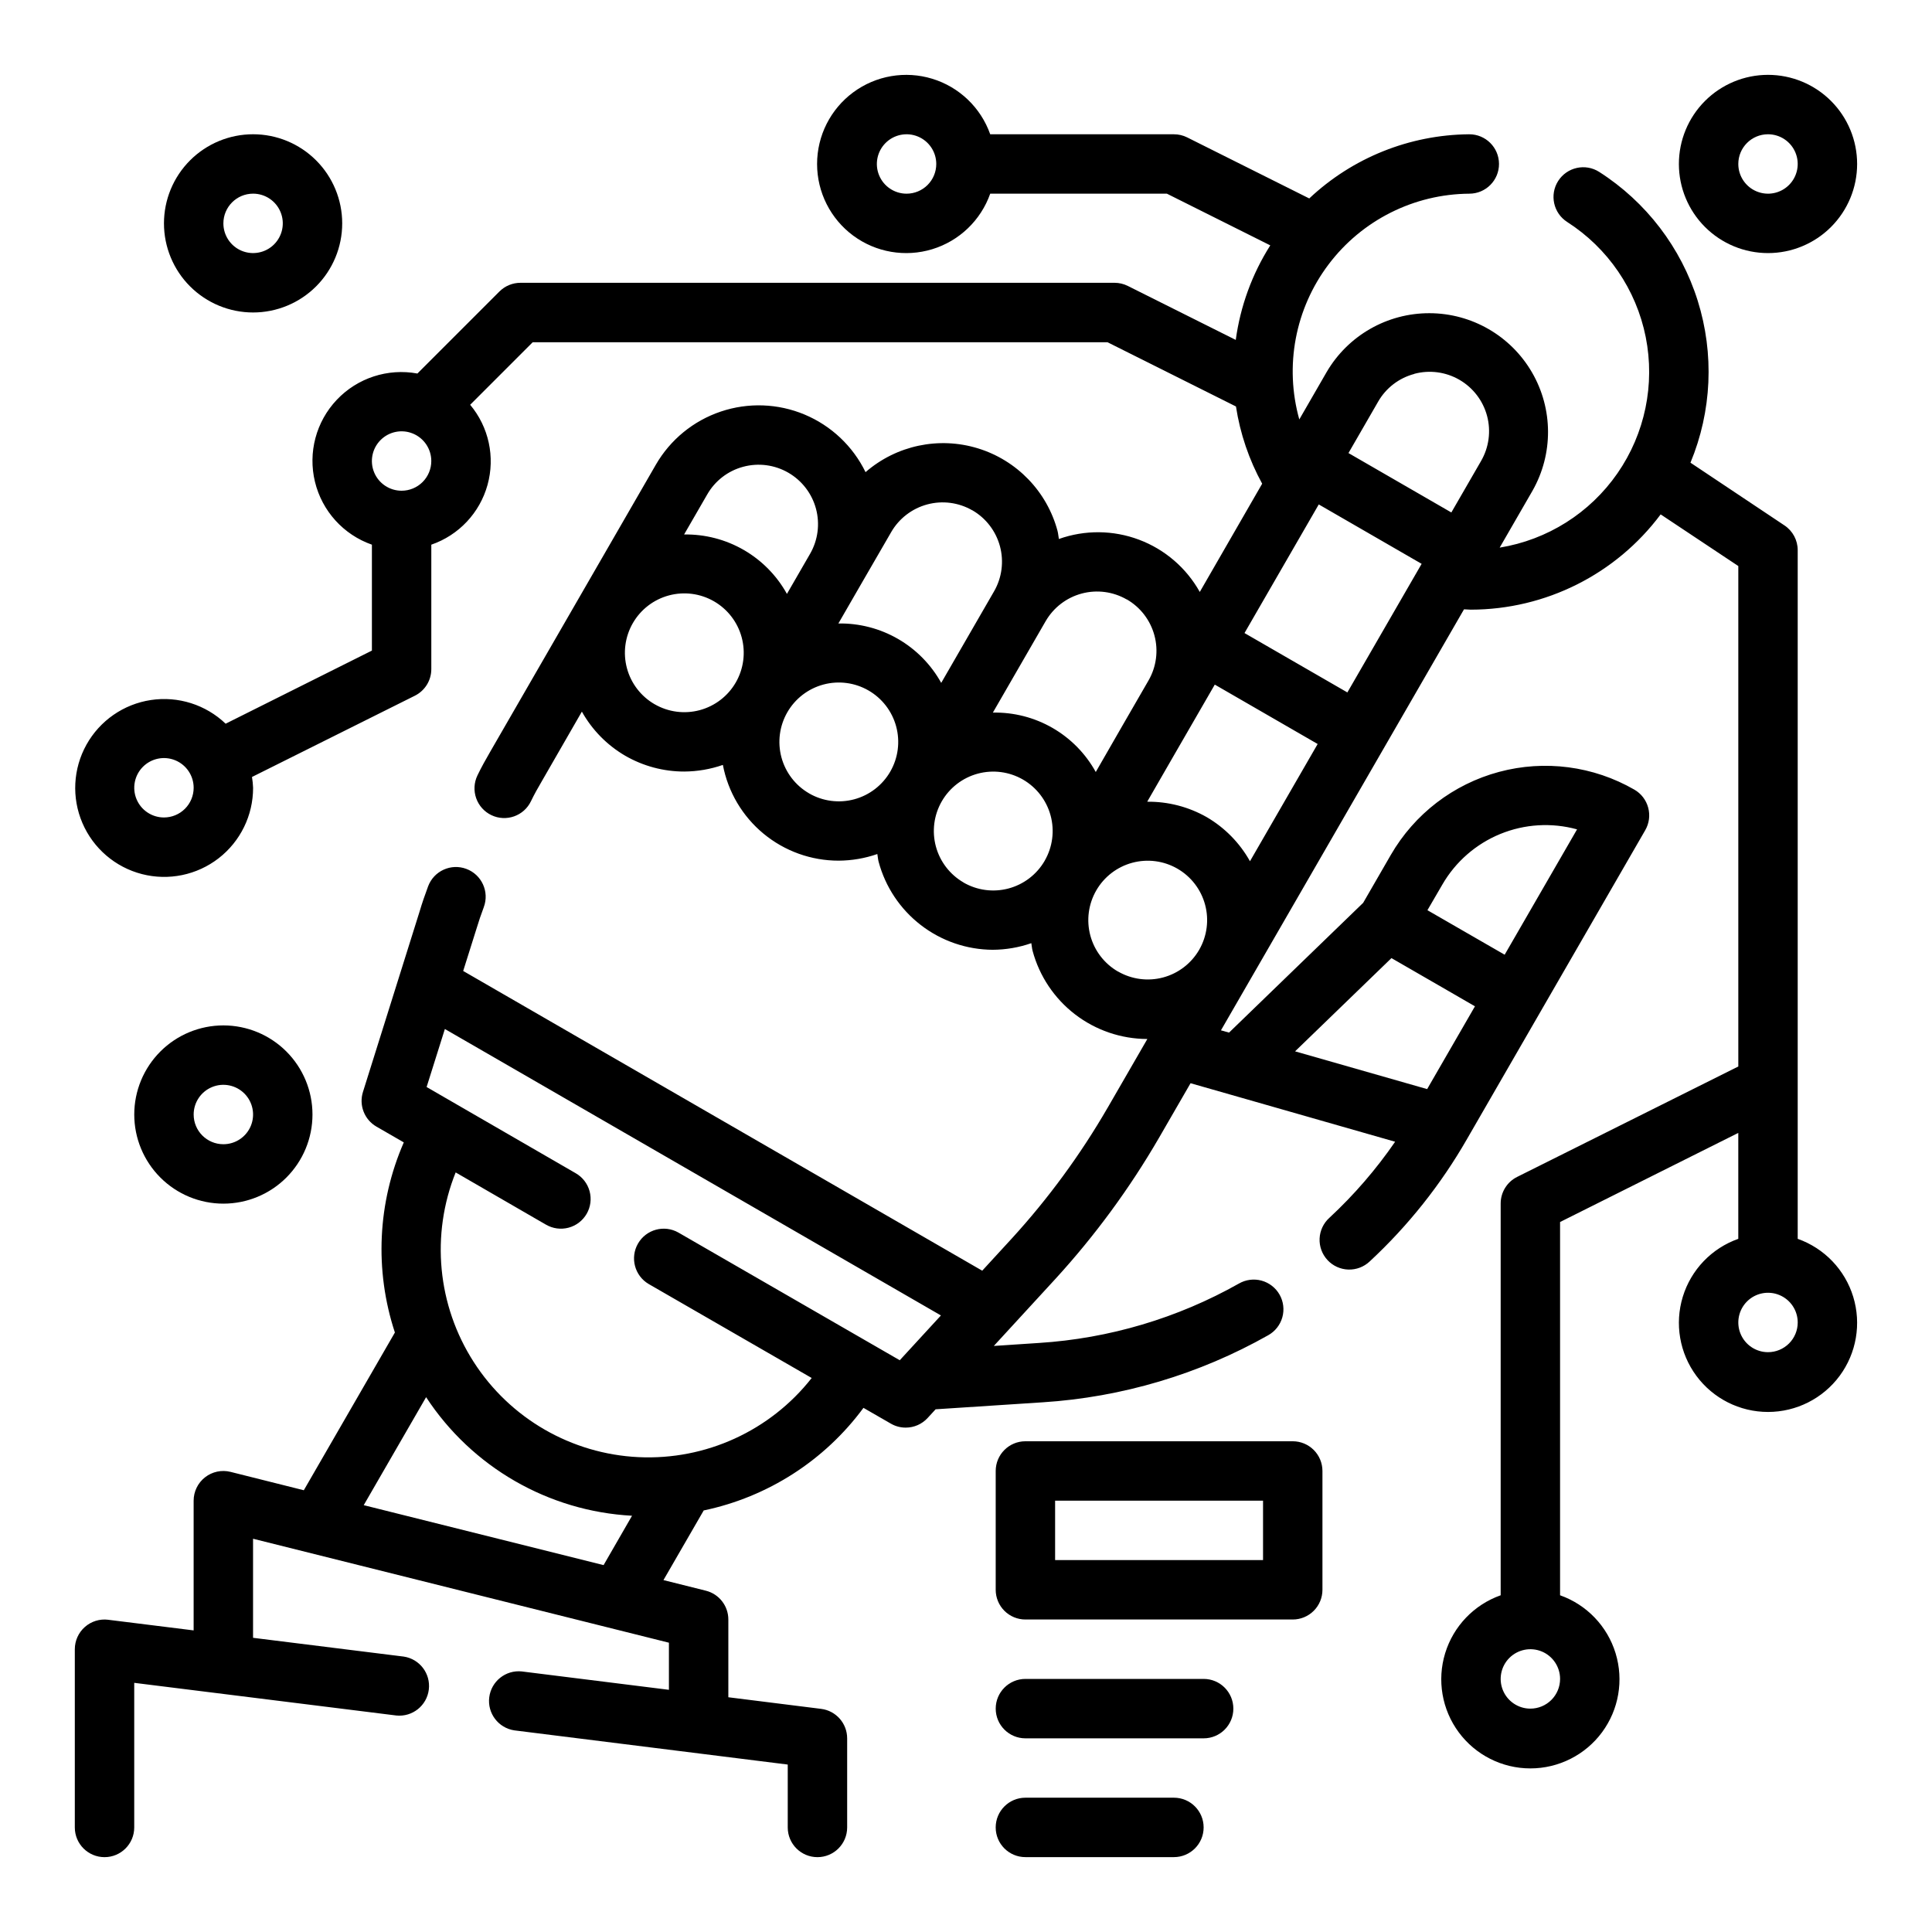
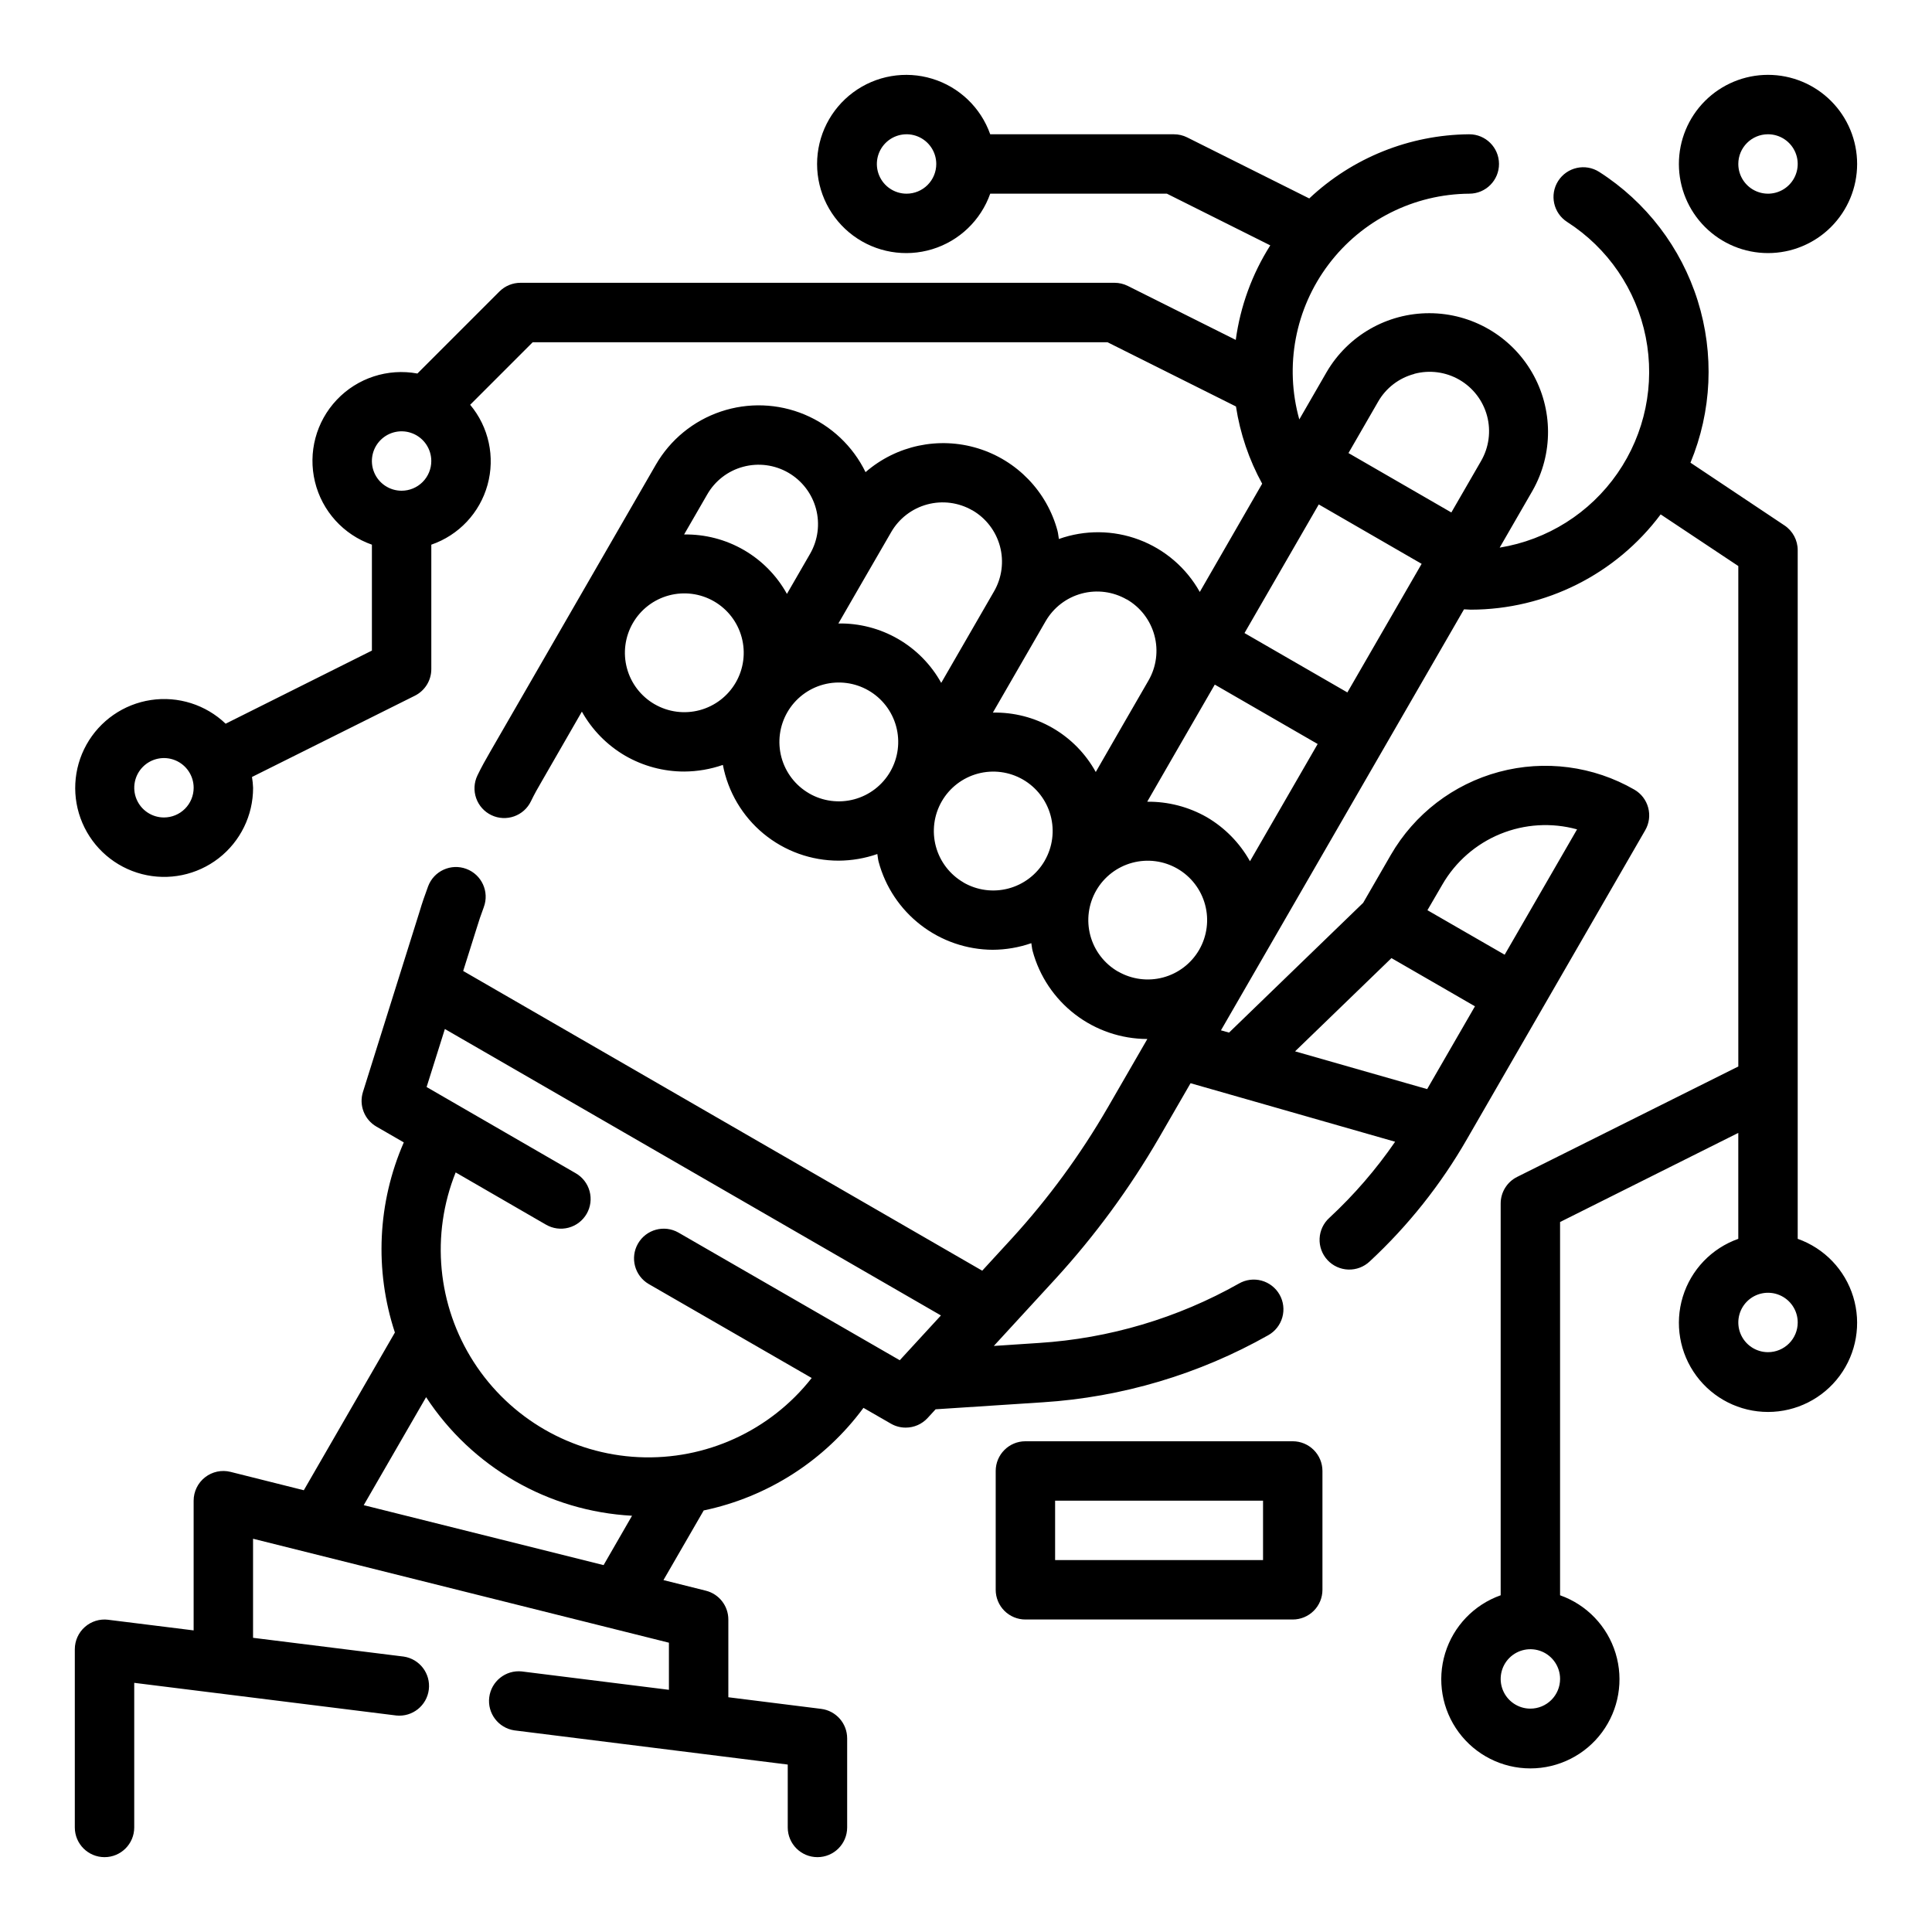
<svg xmlns="http://www.w3.org/2000/svg" fill="#000000" width="800px" height="800px" version="1.1" viewBox="144 144 512 512">
  <g>
    <path d="m580 364.02c1.047-1.809 1.332-3.961 0.789-5.977-0.539-2.019-1.859-3.742-3.672-4.785-10.855-6.254-23.754-7.945-35.855-4.699-12.105 3.25-22.426 11.168-28.691 22.02l-7.32 12.684-35.543 34.387-2.141-0.605 64.41-111.57c0.613 0 1.195 0.094 1.82 0.094l-0.004-0.004c19.805-0.023 38.445-9.379 50.301-25.246l20.578 13.688v132.62l-58.625 29.27c-2.68 1.34-4.367 4.086-4.352 7.086v103.78c-7.059 2.496-12.52 8.195-14.711 15.355-2.191 7.16-0.855 14.934 3.598 20.957 4.453 6.019 11.496 9.57 18.984 9.57 7.488 0 14.535-3.551 18.988-9.57 4.453-6.023 5.785-13.797 3.594-20.957-2.191-7.16-7.648-12.859-14.711-15.355v-98.918l47.23-23.617v28.07l0.004 0.004c-7.062 2.496-12.52 8.191-14.711 15.352-2.191 7.16-0.855 14.938 3.598 20.957s11.496 9.57 18.984 9.57 14.535-3.551 18.988-9.57 5.785-13.797 3.594-20.957c-2.191-7.16-7.648-12.855-14.711-15.352v-182.51c0-2.629-1.312-5.09-3.5-6.547l-24.918-16.629c5.66-13.637 6.34-28.836 1.918-42.926-4.422-14.09-13.66-26.172-26.102-34.133-3.664-2.34-8.531-1.266-10.875 2.398-2.34 3.664-1.266 8.535 2.398 10.875 10.781 6.914 18.289 17.914 20.801 30.477 2.508 12.562-0.195 25.602-7.496 36.129-7.297 10.527-18.562 17.633-31.207 19.688l8.699-15.074c5.535-9.738 5.484-21.68-0.137-31.367s-15.965-15.66-27.164-15.684c-11.203-0.027-21.57 5.898-27.234 15.562l-7.266 12.594c-3.965-14.145-1.102-29.332 7.742-41.062 8.84-11.734 22.648-18.672 37.34-18.766 4.348-0.016 7.859-3.555 7.84-7.902-0.016-4.348-3.555-7.856-7.902-7.84h-0.062c-15.746 0.145-30.855 6.215-42.32 17.004l-32.348-16.176c-1.094-0.547-2.297-0.828-3.519-0.828h-48.68c-2.496-7.059-8.191-12.52-15.352-14.711-7.16-2.191-14.938-0.855-20.957 3.598s-9.574 11.496-9.574 18.984 3.555 14.535 9.574 18.988 13.797 5.785 20.957 3.594c7.16-2.191 12.855-7.648 15.352-14.711h46.824l27.395 13.699c-4.82 7.594-7.941 16.145-9.148 25.055l-28.613-14.309c-1.094-0.547-2.301-0.828-3.519-0.828h-157.44c-2.086 0-4.09 0.832-5.566 2.309l-21.734 21.734c-7.844-1.449-15.891 1.172-21.371 6.969-5.484 5.793-7.66 13.973-5.777 21.727 1.879 7.75 7.559 14.023 15.09 16.66v28.07l-38.762 19.375c-5.273-5.047-12.59-7.363-19.809-6.277-7.219 1.09-13.523 5.461-17.078 11.836-3.551 6.379-3.949 14.043-1.074 20.75 2.875 6.711 8.695 11.711 15.762 13.539 7.07 1.828 14.586 0.277 20.352-4.195 5.766-4.477 9.137-11.371 9.121-18.672-0.039-0.961-0.133-1.918-0.293-2.863l43.172-21.539c2.68-1.34 4.371-4.086 4.352-7.086v-32.938c7.269-2.504 12.84-8.422 14.895-15.832 2.059-7.406 0.34-15.352-4.598-21.242l16.578-16.578h152.32l34.047 17.027c1.102 7.176 3.453 14.102 6.945 20.465l-16.531 28.688c-3.566-6.375-9.27-11.281-16.102-13.848-6.836-2.57-14.359-2.637-21.238-0.188-0.141-0.699-0.164-1.41-0.355-2.109l0.004-0.004c-2.789-10.457-10.77-18.738-21.117-21.91s-21.598-0.789-29.77 6.309c-3.352-6.883-9.098-12.309-16.16-15.266-7.062-2.953-14.961-3.234-22.215-0.785-7.258 2.445-13.371 7.453-17.199 14.082l-43.84 75.973c-1.203 2.078-2.418 4.234-3.449 6.391v0.004c-0.902 1.883-1.016 4.051-0.32 6.019 0.695 1.969 2.144 3.582 4.027 4.481 3.922 1.875 8.617 0.219 10.492-3.699 0.852-1.777 1.852-3.559 2.875-5.297l10.613-18.438c2.707 4.84 6.66 8.867 11.445 11.668 4.766 2.762 10.18 4.215 15.688 4.211 3.484-0.02 6.941-0.613 10.234-1.758 1.359 7.144 5.168 13.59 10.773 18.223 5.606 4.633 12.656 7.164 19.926 7.152 3.484-0.02 6.945-0.613 10.234-1.758 0.133 0.676 0.156 1.363 0.34 2.039 1.785 6.668 5.711 12.562 11.176 16.777 5.461 4.219 12.16 6.523 19.059 6.562 3.484-0.016 6.945-0.609 10.234-1.754 0.133 0.676 0.156 1.363 0.34 2.039 1.797 6.684 5.742 12.594 11.23 16.812 5.484 4.223 12.207 6.519 19.133 6.543h0.047l-10.562 18.285h-0.004c-7.188 12.41-15.691 24.008-25.363 34.59l-7.832 8.527-137.55-79.43 3.504-11.125c0.582-1.953 1.227-3.84 1.961-5.793h-0.004c1.523-4.074-0.547-8.613-4.625-10.133-4.074-1.523-8.613 0.547-10.133 4.625-0.852 2.297-1.621 4.512-2.258 6.676l-15.008 47.812c-1.105 3.519 0.375 7.332 3.566 9.18l7.258 4.188c-6.961 15.93-7.801 33.871-2.359 50.383l-24.137 41.801-19.414-4.867c-2.352-0.59-4.844-0.062-6.754 1.43-1.91 1.492-3.031 3.781-3.031 6.207v34.371l-22.641-2.816 0.004-0.004c-2.242-0.281-4.492 0.414-6.188 1.91-1.691 1.492-2.66 3.641-2.664 5.898v47.234c0 4.348 3.527 7.871 7.875 7.871 4.348 0 7.871-3.523 7.871-7.871v-38.324l69.488 8.66h-0.004c4.25 0.418 8.055-2.625 8.582-6.863 0.527-4.234-2.418-8.117-6.637-8.754l-39.941-4.977v-26.254l110.21 27.551v12.484l-39.016-4.871h0.004c-4.254-0.43-8.074 2.617-8.605 6.859-0.527 4.242 2.426 8.129 6.652 8.762l72.453 9.059v16.668c0 4.348 3.523 7.871 7.871 7.871 4.348 0 7.875-3.523 7.875-7.871v-23.617c-0.004-3.969-2.957-7.316-6.898-7.809l-24.59-3.078v-20.602c0-3.609-2.457-6.758-5.961-7.637l-11.234-2.809 10.668-18.461c16.973-3.551 32.043-13.227 42.336-27.184l7.258 4.18c1.195 0.695 2.555 1.062 3.938 1.055 2.203 0.004 4.309-0.918 5.801-2.543l2.125-2.312 28.387-1.852c21-1.344 41.426-7.422 59.75-17.773 1.832-1.02 3.18-2.731 3.746-4.75 0.566-2.019 0.305-4.184-0.73-6.008-1.035-1.824-2.754-3.16-4.777-3.715-2.023-0.551-4.184-0.273-6 0.777-16.254 9.172-34.371 14.555-52.996 15.742l-11.957 0.789 16.391-17.84c10.449-11.43 19.633-23.949 27.402-37.344l8.344-14.438 13.438 3.84 40.777 11.668c-5.047 7.336-10.887 14.094-17.414 20.152-1.566 1.406-2.504 3.387-2.602 5.492-0.098 2.106 0.656 4.16 2.086 5.707s3.422 2.457 5.527 2.523c2.106 0.066 4.152-0.715 5.68-2.168 10.168-9.441 18.852-20.363 25.758-32.402m-148.51-250.55c-3.184 0-6.055-1.918-7.273-4.859s-0.543-6.324 1.707-8.578c2.254-2.25 5.637-2.926 8.578-1.707s4.859 4.09 4.859 7.273c0 2.09-0.828 4.09-2.305 5.566-1.477 1.477-3.477 2.305-5.566 2.305zm-196.8 165.31c-3.184 0-6.055-1.918-7.273-4.859s-0.543-6.324 1.707-8.578c2.254-2.25 5.637-2.926 8.578-1.707s4.859 4.09 4.859 7.273c0 2.09-0.828 4.09-2.305 5.566-1.477 1.477-3.477 2.305-5.566 2.305zm62.977-86.594v0.004c-3.184 0-6.055-1.918-7.273-4.859s-0.543-6.328 1.707-8.578c2.25-2.254 5.637-2.926 8.578-1.707s4.859 4.086 4.859 7.273c0 2.086-0.828 4.09-2.305 5.566-1.477 1.473-3.477 2.305-5.566 2.305zm-10.035 268.84 16.531-28.621c12.152 18.562 32.418 30.234 54.574 31.426l-7.539 13.082zm83.395-72.242c-3.762-2.137-8.543-0.84-10.707 2.91-2.164 3.746-0.898 8.539 2.836 10.727l43.195 24.906h-0.004c-11 14.004-28.098 21.816-45.887 20.973-17.785-0.848-34.066-10.246-43.688-25.23-9.625-14.98-11.406-33.695-4.777-50.223l23.914 13.832v-0.004c1.809 1.062 3.965 1.355 5.992 0.82 2.027-0.535 3.758-1.859 4.809-3.676 1.047-1.812 1.328-3.973 0.777-5.996-0.547-2.023-1.883-3.746-3.707-4.781l-39.484-22.828 4.84-15.375 131.46 75.91-10.91 11.871zm202.45-92.219c3.492-6.047 8.895-10.762 15.352-13.41 6.461-2.644 13.617-3.078 20.348-1.223l-19.184 33.219-10.234-5.894-10.234-5.902zm-13.484 19.484 15.168 8.754 6.957 4.023-12.668 21.938-35-10.004zm-48.926-37.336v-0.004c-4.809-2.746-10.266-4.164-15.805-4.102l7.086-12.297 10.824-18.742 27.262 15.742-17.934 31.062-0.004 0.004c-2.703-4.836-6.648-8.863-11.43-11.668zm9.98-48.805 19.68-34.086 27.262 15.742-19.68 34.078zm44.98-68.691 0.004-0.004c4.035-1.086 8.34-0.52 11.957 1.57 3.621 2.094 6.262 5.535 7.34 9.574 1.078 4.043 0.504 8.344-1.594 11.961l-7.871 13.633-27.262-15.742 7.871-13.641v-0.004c2.082-3.617 5.523-6.254 9.559-7.32zm-76.184 59.766v-0.004c3.617 2.086 6.254 5.523 7.336 9.559 1.082 4.031 0.516 8.328-1.574 11.945l-6.887 11.926-7.086 12.32c-2.68-4.859-6.637-8.895-11.441-11.668-4.805-2.777-10.277-4.184-15.828-4.074l13.996-24.246h0.004c2.09-3.606 5.527-6.234 9.555-7.309 4.027-1.074 8.316-0.508 11.926 1.578zm-40.934-23.617v-0.004c3.617 2.086 6.254 5.527 7.336 9.559 1.078 4.035 0.512 8.332-1.574 11.945l-13.996 24.246c-2.688-4.848-6.644-8.875-11.445-11.648-4.801-2.773-10.266-4.188-15.809-4.094l6.109-10.586 7.871-13.602v-0.004c2.086-3.625 5.527-6.273 9.566-7.359 4.039-1.086 8.344-0.52 11.965 1.574zm-60.711-11.527c4.035-1.086 8.332-0.52 11.949 1.566 3.617 2.086 6.258 5.523 7.34 9.555 1.082 4.035 0.52 8.332-1.566 11.949l-6.133 10.621c-2.688-4.852-6.644-8.875-11.445-11.648-4.801-2.773-10.266-4.191-15.809-4.098l6.117-10.586c2.07-3.633 5.508-6.285 9.547-7.359zm-23.473 62.938v-0.004c-3.617-2.086-6.258-5.523-7.34-9.555-1.082-4.035-0.516-8.332 1.57-11.949 2.086-3.617 5.523-6.254 9.559-7.336 4.031-1.082 8.328-0.52 11.945 1.566 3.617 2.086 6.258 5.523 7.34 9.559 1.082 4.031 0.52 8.328-1.566 11.945-2.09 3.617-5.523 6.254-9.555 7.336-4.035 1.082-8.328 0.52-11.945-1.566zm40.934 23.617v-0.004c-3.613-2.086-6.25-5.523-7.332-9.555-1.078-4.031-0.516-8.324 1.57-11.941 2.082-3.613 5.516-6.254 9.547-7.34 4.031-1.082 8.324-0.523 11.941 1.559 3.617 2.078 6.262 5.512 7.348 9.539 1.09 4.031 0.535 8.324-1.543 11.945-2.086 3.633-5.531 6.285-9.574 7.371-4.047 1.086-8.355 0.516-11.98-1.586zm40.934 23.617v-0.004c-3.613-2.086-6.254-5.523-7.336-9.551-1.082-4.031-0.523-8.328 1.559-11.945 2.086-3.617 5.519-6.258 9.547-7.344 4.031-1.086 8.328-0.527 11.945 1.551 3.617 2.082 6.262 5.512 7.352 9.543 1.09 4.027 0.535 8.324-1.543 11.945l-0.039 0.078c-2.098 3.613-5.543 6.246-9.582 7.316-4.035 1.074-8.336 0.496-11.949-1.602zm40.934 23.617 0.004-0.008c-3.617-2.086-6.258-5.523-7.34-9.555-1.082-4.035-0.516-8.332 1.57-11.949 2.086-3.617 5.523-6.254 9.555-7.336 4.035-1.082 8.332-0.52 11.949 1.566 3.617 2.086 6.258 5.523 7.34 9.559 1.082 4.031 0.516 8.328-1.57 11.945-2.09 3.613-5.527 6.25-9.559 7.328s-8.324 0.512-11.938-1.574zm109.28 195.32c-3.184 0-6.055-1.918-7.273-4.859-1.219-2.945-0.543-6.328 1.707-8.582 2.254-2.25 5.637-2.922 8.578-1.707 2.941 1.219 4.859 4.09 4.859 7.273 0 2.09-0.828 4.09-2.305 5.566-1.477 1.477-3.477 2.309-5.566 2.309zm62.977-94.465c-3.184 0-6.055-1.918-7.273-4.859-1.219-2.941-0.543-6.328 1.707-8.582 2.25-2.25 5.637-2.922 8.578-1.703 2.941 1.219 4.859 4.086 4.859 7.269 0 2.09-0.828 4.094-2.305 5.566-1.477 1.477-3.477 2.309-5.566 2.309z" />
    <path d="m612.54 211.07c6.262 0 12.27-2.488 16.699-6.918 4.43-4.43 6.918-10.434 6.918-16.699 0-6.262-2.488-12.27-6.918-16.699-4.43-4.43-10.438-6.918-16.699-6.918s-12.27 2.488-16.699 6.918c-4.43 4.43-6.918 10.438-6.918 16.699 0 6.266 2.488 12.27 6.918 16.699 4.43 4.43 10.438 6.918 16.699 6.918zm0-31.488c3.184 0 6.055 1.918 7.273 4.859s0.543 6.328-1.707 8.578c-2.25 2.254-5.637 2.926-8.578 1.707s-4.859-4.09-4.859-7.273c0-4.348 3.523-7.871 7.871-7.871z" />
-     <path d="m211.07 226.81c6.262 0 12.27-2.488 16.699-6.914 4.43-4.43 6.918-10.438 6.918-16.699 0-6.266-2.488-12.273-6.918-16.699-4.43-4.43-10.438-6.918-16.699-6.918-6.266 0-12.27 2.488-16.699 6.918-4.43 4.426-6.918 10.434-6.918 16.699 0 6.262 2.488 12.27 6.918 16.699 4.43 4.426 10.434 6.914 16.699 6.914zm0-31.488c3.184 0 6.055 1.918 7.273 4.859 1.219 2.945 0.543 6.328-1.707 8.582-2.25 2.25-5.637 2.922-8.578 1.707-2.941-1.219-4.859-4.09-4.859-7.273 0-4.348 3.523-7.875 7.871-7.875z" />
-     <path d="m226.81 439.36c0-6.266-2.488-12.27-6.914-16.699-4.43-4.43-10.438-6.918-16.699-6.918-6.266 0-12.273 2.488-16.699 6.918-4.43 4.43-6.918 10.434-6.918 16.699 0 6.262 2.488 12.27 6.918 16.699 4.426 4.43 10.434 6.918 16.699 6.918 6.262 0 12.27-2.488 16.699-6.918 4.426-4.43 6.914-10.438 6.914-16.699zm-31.488 0c0-3.184 1.918-6.055 4.859-7.273 2.945-1.219 6.328-0.547 8.582 1.707 2.25 2.25 2.922 5.637 1.707 8.578-1.219 2.941-4.09 4.859-7.273 4.859-4.348 0-7.875-3.523-7.875-7.871z" />
    <path d="m486.59 525.95h-70.848c-4.348 0-7.871 3.527-7.871 7.875v31.488c0 2.086 0.828 4.09 2.305 5.566 1.477 1.477 3.481 2.305 5.566 2.305h70.848c2.09 0 4.09-0.828 5.566-2.305 1.477-1.477 2.305-3.481 2.305-5.566v-31.488c0-2.09-0.828-4.09-2.305-5.566-1.477-1.477-3.477-2.309-5.566-2.309zm-7.871 31.488h-55.105v-15.742h55.105z" />
-     <path d="m462.98 588.93h-47.234c-4.348 0-7.871 3.527-7.871 7.875 0 4.348 3.523 7.871 7.871 7.871h47.234c4.348 0 7.871-3.523 7.871-7.871 0-4.348-3.523-7.875-7.871-7.875z" />
-     <path d="m455.1 620.41h-39.359c-4.348 0-7.871 3.527-7.871 7.875 0 4.348 3.523 7.871 7.871 7.871h39.359c4.348 0 7.875-3.523 7.875-7.871 0-4.348-3.527-7.875-7.875-7.875z" />
  </g>
</svg>